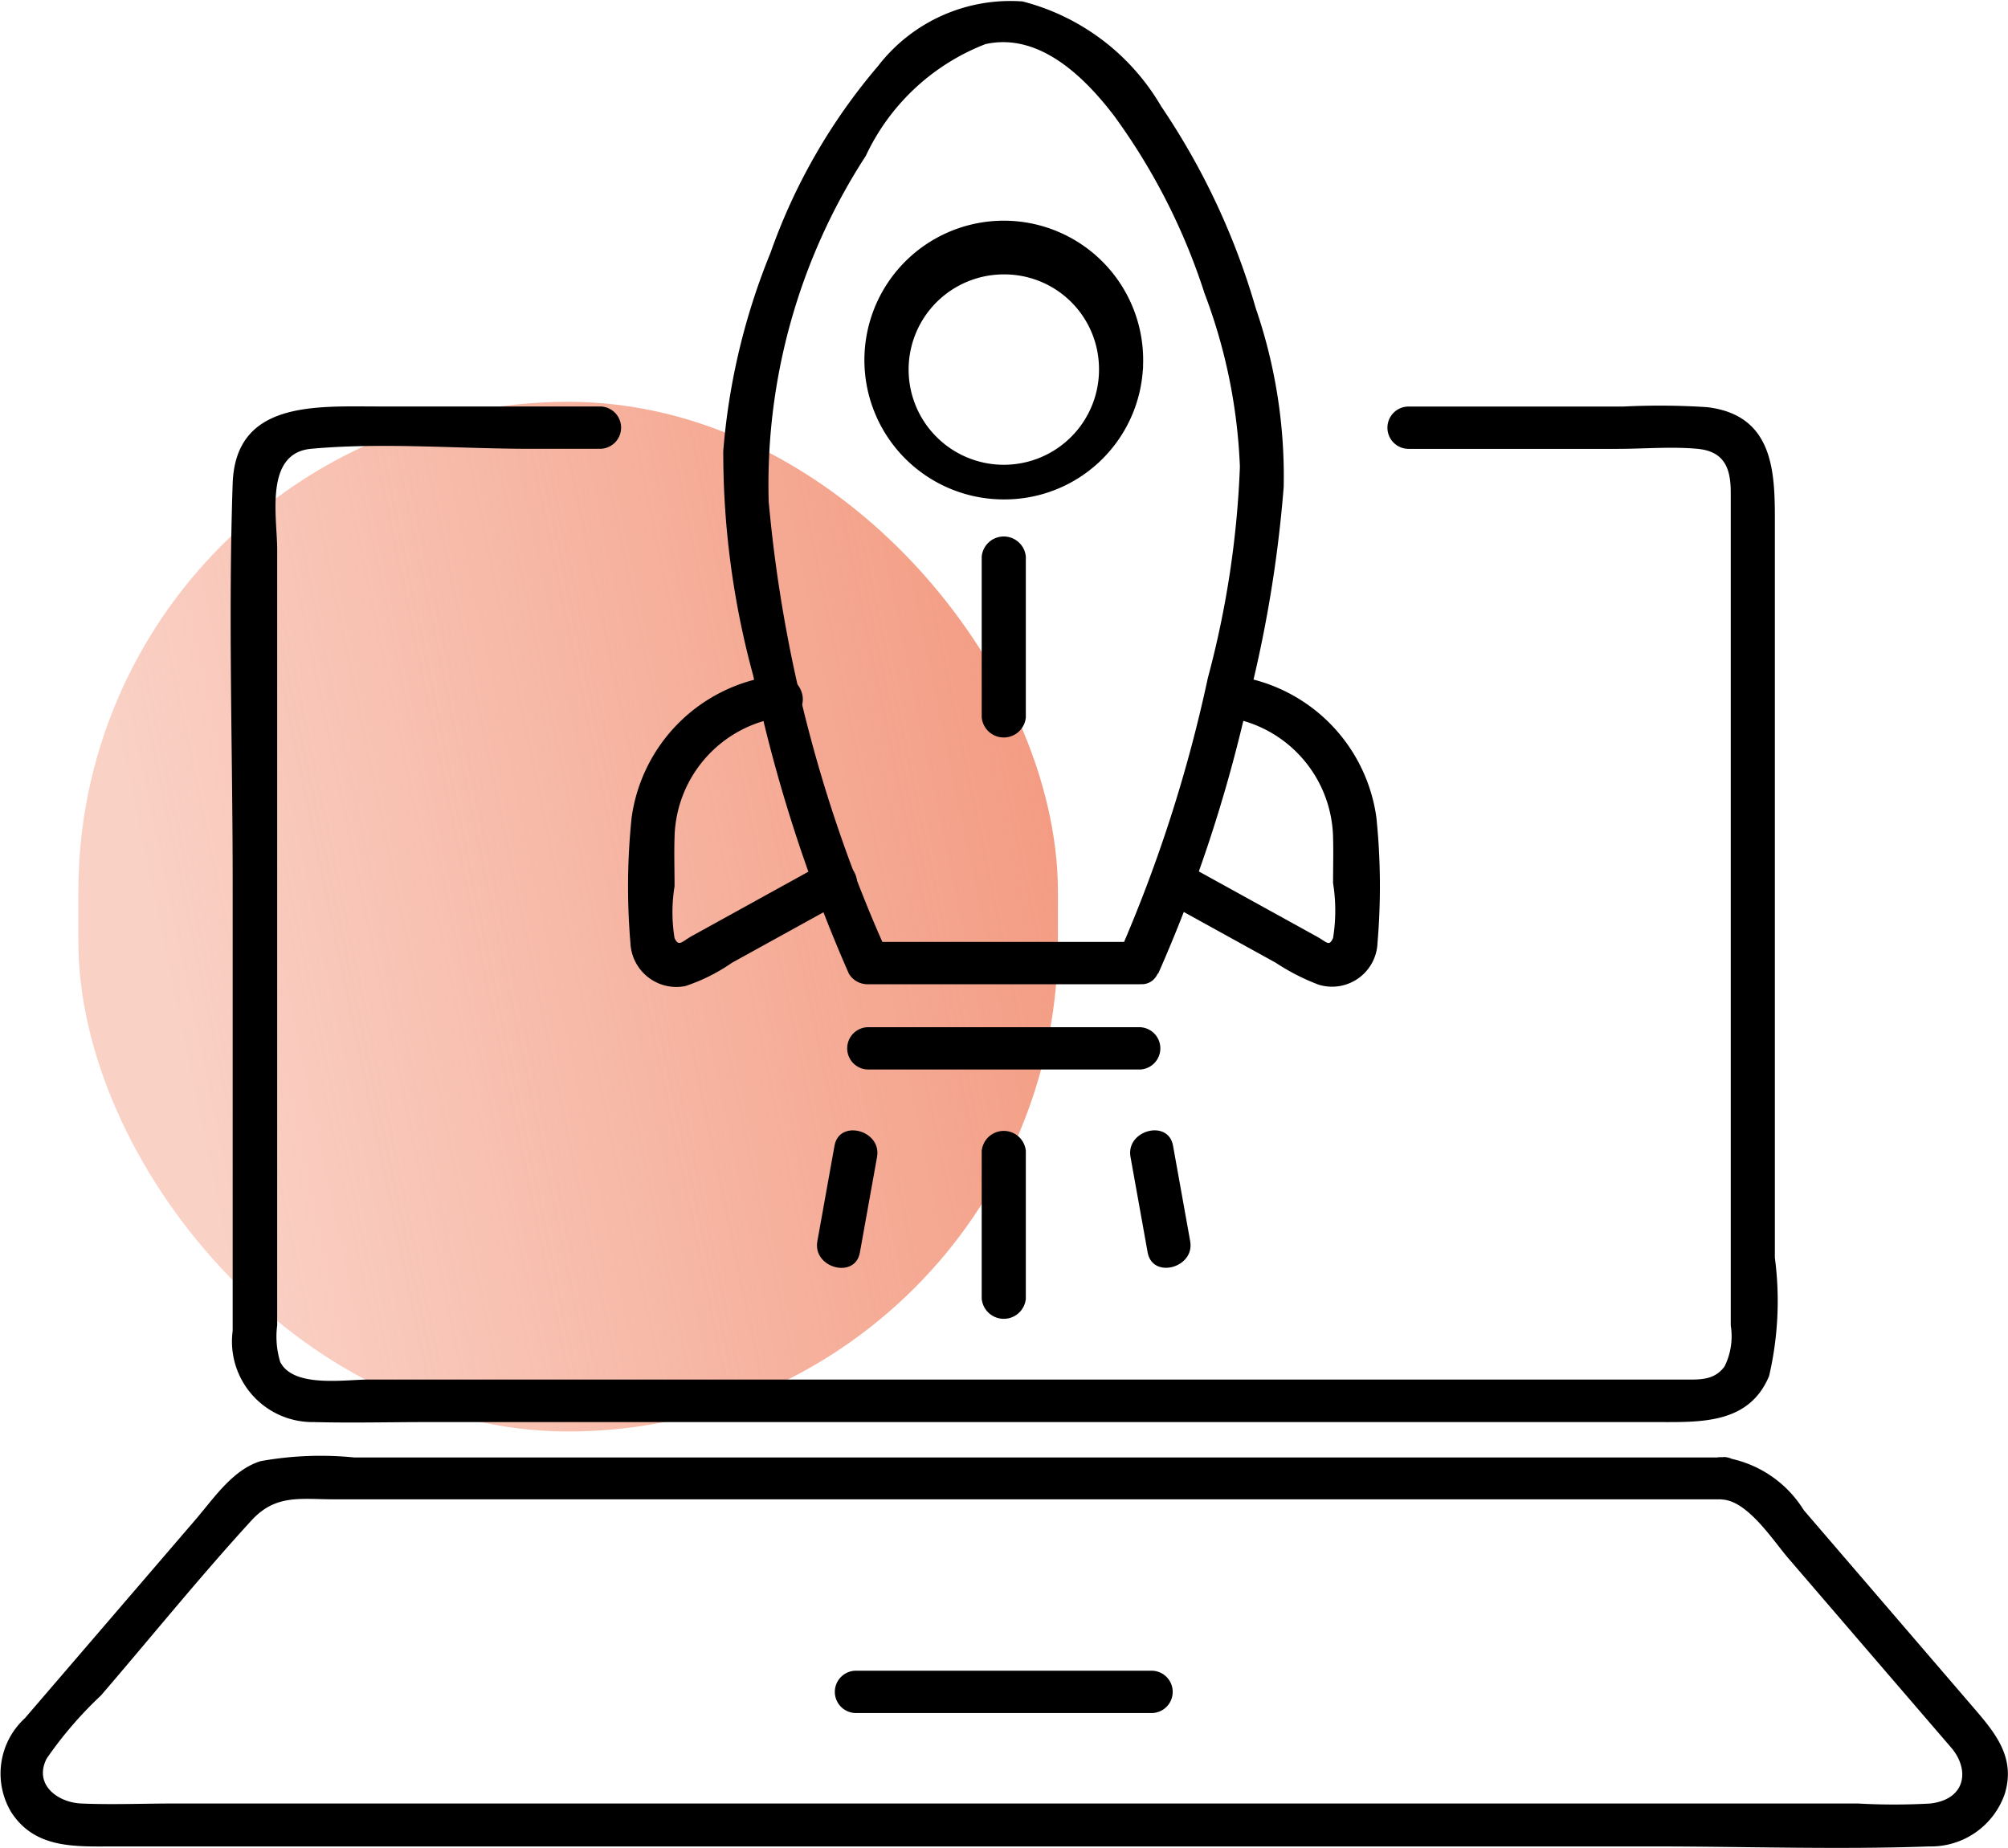
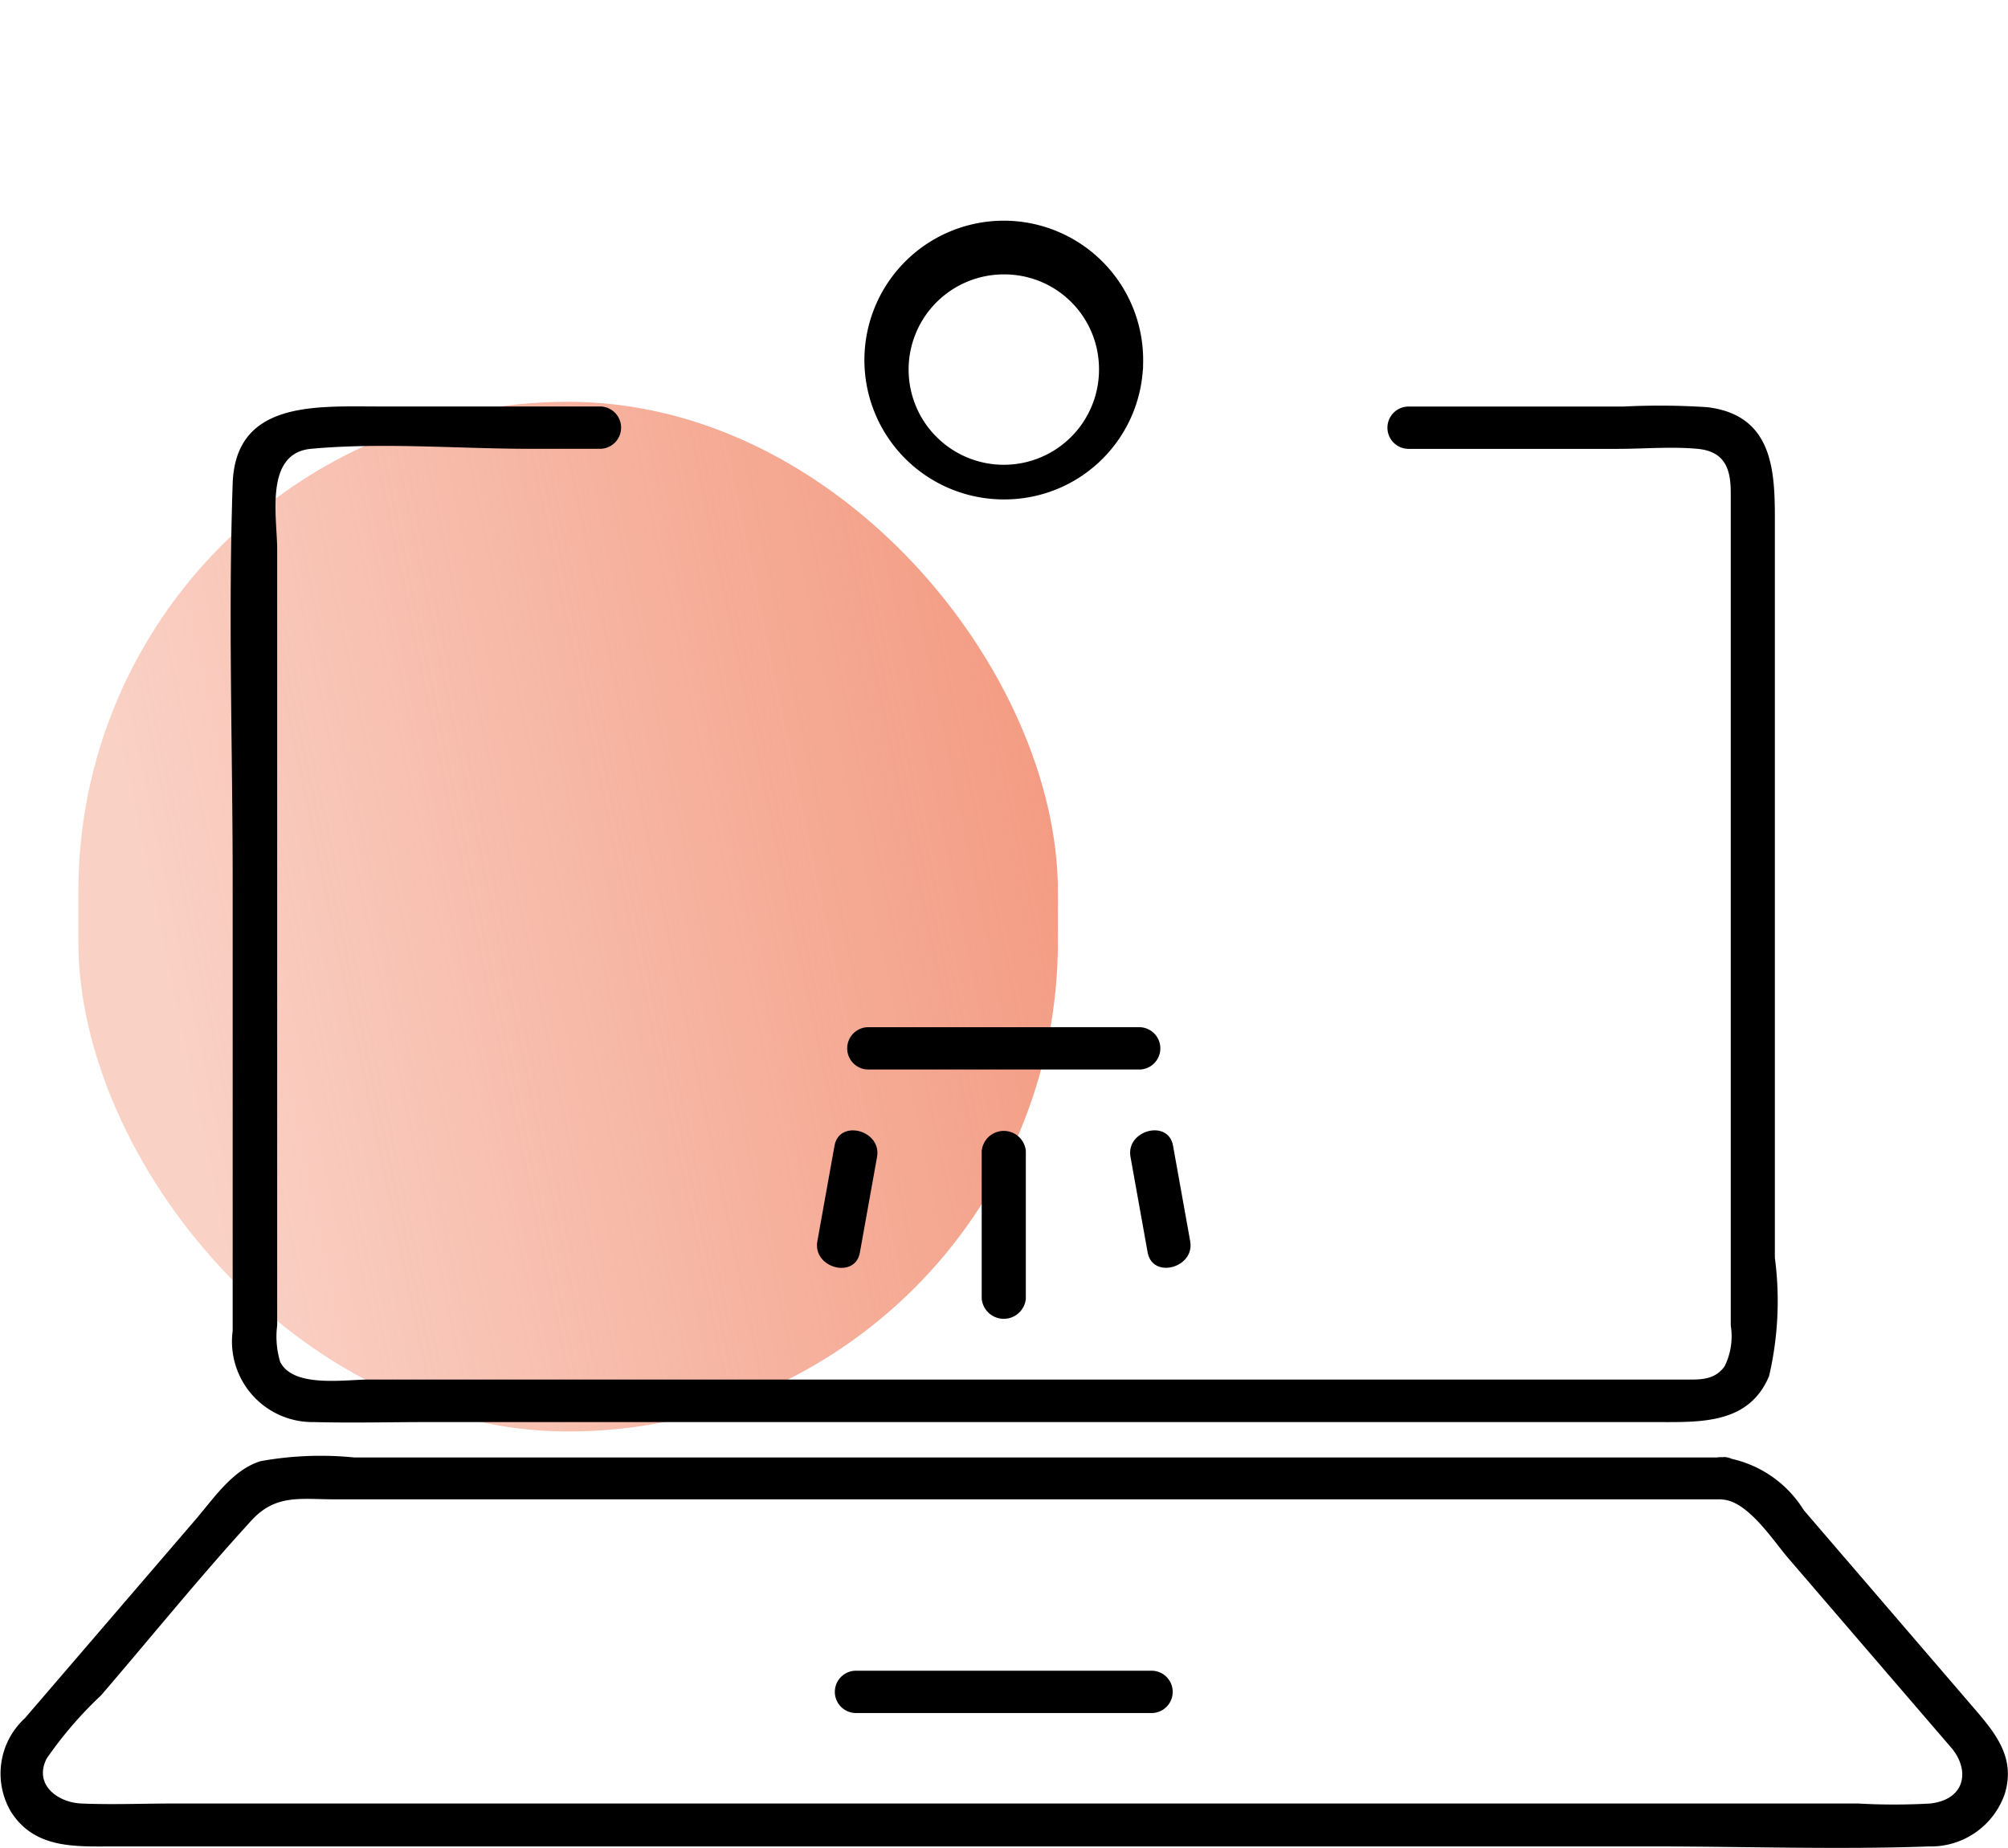
<svg xmlns="http://www.w3.org/2000/svg" id="Grupo_19458" data-name="Grupo 19458" width="30.542" height="28.108" viewBox="0 0 30.542 28.108">
  <defs>
    <linearGradient id="linear-gradient" x1="0.987" y1="0.012" x2="0.016" y2="0.227" gradientUnits="objectBoundingBox">
      <stop offset="0" stop-color="#f3987e" />
      <stop offset="1" stop-color="#f3987e" stop-opacity="0.451" />
    </linearGradient>
    <clipPath id="clip-path">
      <rect id="Retângulo_11832" data-name="Retângulo 11832" width="30.542" height="28.108" fill="none" />
    </clipPath>
  </defs>
  <rect id="Retângulo_11838" data-name="Retângulo 11838" width="14.899" height="15.663" rx="7.449" transform="translate(1.192 6.112)" fill="url(#linear-gradient)" />
  <g id="Grupo_19137" data-name="Grupo 19137">
    <g id="Grupo_19136" data-name="Grupo 19136" clip-path="url(#clip-path)">
      <path id="Caminho_1495" data-name="Caminho 1495" d="M52.415,63.844h3.178c.4,0,.824-.038,1.222,0,.436.042.5.344.5.673V77.179a1.029,1.029,0,0,1-.094.622c-.159.218-.385.2-.619.2h-20c-.37,0-1.15.13-1.35-.268a1.33,1.33,0,0,1-.046-.557V65.374c0-.487-.2-1.464.515-1.531,1.089-.1,2.241,0,3.336,0h1.058a.322.322,0,1,0,0-.644H36.746c-.954,0-2.174-.088-2.217,1.172-.069,2.018,0,4.048,0,6.067V77.26a1.226,1.226,0,0,0,1.236,1.388c.573.015,1.148,0,1.721,0H56.167c.676,0,1.421.04,1.731-.7a5.029,5.029,0,0,0,.088-1.8V65.038c0-.76.028-1.7-1.026-1.828a11.061,11.061,0,0,0-1.277-.01H52.415a.322.322,0,1,0,0,.644" transform="translate(-30.99 -57.016)" />
      <path id="Caminho_1496" data-name="Caminho 1496" d="M26.209,226.878H5.386a5.145,5.145,0,0,0-1.421.056c-.433.133-.718.575-1,.9L1.551,229.48.379,230.844a1.143,1.143,0,0,0-.21,1.427c.365.569.988.524,1.578.524H25.142c1.4,0,2.806.05,4.2,0a1.188,1.188,0,0,0,1.151-.8c.169-.553-.144-.926-.479-1.315l-2.578-3a1.734,1.734,0,0,0-1.229-.805c-.43-.035-.428.61,0,.644.388.032.771.636,1,.9l1.361,1.583,1.109,1.289c.285.331.23.787-.316.851a9.785,9.785,0,0,1-1.1,0H2.638c-.465,0-.935.02-1.4,0-.365-.015-.729-.291-.528-.684a5.954,5.954,0,0,1,.827-.961c.762-.886,1.5-1.8,2.29-2.663.368-.4.744-.319,1.253-.319H26.209a.322.322,0,1,0,0-.644" transform="translate(0 -204.708)" />
      <path id="Caminho_1497" data-name="Caminho 1497" d="M125.162,260.957h4.495a.322.322,0,1,0,0-.644h-4.495a.322.322,0,1,0,0,.644" transform="translate(-112.142 -234.899)" />
      <path id="Caminho_1498" data-name="Caminho 1498" d="M127.008,160.691h4.119a.322.322,0,1,0,0-.644h-4.119a.322.322,0,1,0,0,.644" transform="translate(-113.8 -144.422)" />
-       <path id="Caminho_1499" data-name="Caminho 1499" d="M146.825,83.84v2.447a.337.337,0,0,0,.671,0V83.84a.337.337,0,0,0-.671,0" transform="translate(-131.893 -75.374)" />
      <path id="Caminho_1500" data-name="Caminho 1500" d="M146.825,176.5v2.248a.337.337,0,0,0,.671,0V176.5a.337.337,0,0,0-.671,0" transform="translate(-131.893 -158.992)" />
      <path id="Caminho_1501" data-name="Caminho 1501" d="M169.03,176.522l.261,1.454c.073.408.72.235.647-.171l-.261-1.454c-.073-.408-.72-.235-.647.171" transform="translate(-151.835 -158.924)" />
      <path id="Caminho_1502" data-name="Caminho 1502" d="M122.446,176.35l-.261,1.454c-.073.406.574.58.647.171l.261-1.454c.073-.406-.574-.58-.647-.171" transform="translate(-109.753 -158.922)" />
      <path id="Caminho_1503" data-name="Caminho 1503" d="M132.861,38.186a1.448,1.448,0,1,1-1.447-1.389,1.439,1.439,0,0,1,1.447,1.389c.017.413.688.415.671,0a2.12,2.12,0,1,0-2.118,2.034,2.109,2.109,0,0,0,2.118-2.034c.017-.415-.655-.414-.671,0" transform="translate(-116.146 -32.623)" />
-       <path id="Caminho_1504" data-name="Caminho 1504" d="M114.762,14.811a22.243,22.243,0,0,0,1.324-3.969,19.419,19.419,0,0,0,.585-3.433,7.866,7.866,0,0,0-.424-2.718,10.835,10.835,0,0,0-1.441-3.076A3.431,3.431,0,0,0,112.7.022a2.541,2.541,0,0,0-2.2.984,8.956,8.956,0,0,0-1.634,2.838,10.079,10.079,0,0,0-.719,3.018,12.877,12.877,0,0,0,.456,3.417,22.963,22.963,0,0,0,1.455,4.533.332.332,0,0,0,.29.16h4.119a.322.322,0,1,0,0-.644h-4.119l.29.16a21.378,21.378,0,0,1-1.8-6.857,9.176,9.176,0,0,1,1.477-5.26,3.341,3.341,0,0,1,1.82-1.7c.824-.183,1.517.514,1.957,1.091a9.519,9.519,0,0,1,1.375,2.7,8.338,8.338,0,0,1,.538,2.639,14.494,14.494,0,0,1-.487,3.21,21.948,21.948,0,0,1-1.34,4.169c-.171.376.407.7.58.325" transform="translate(-97.146 0)" />
-       <path id="Caminho_1505" data-name="Caminho 1505" d="M173.134,105.861a1.887,1.887,0,0,1,1.708,1.833c.007.233,0,.468,0,.7a2.621,2.621,0,0,1,0,.836c-.062.134-.089.065-.244-.021l-.777-.429-1.254-.692c-.375-.207-.714.35-.339.556l1.741.961a3.324,3.324,0,0,0,.649.333.692.692,0,0,0,.9-.633,10.208,10.208,0,0,0-.017-1.909,2.523,2.523,0,0,0-2.183-2.158c-.423-.061-.6.559-.178.621" transform="translate(-154.566 -94.961)" />
-       <path id="Caminho_1506" data-name="Caminho 1506" d="M96.91,108.088l-1.254.692-.75.414c-.16.088-.206.176-.271.036a2.453,2.453,0,0,1,0-.788c0-.249-.008-.5,0-.749a1.887,1.887,0,0,1,1.708-1.833c.426-.062.245-.683-.178-.621a2.523,2.523,0,0,0-2.183,2.158,10.21,10.21,0,0,0-.018,1.909.7.7,0,0,0,.834.654,2.76,2.76,0,0,0,.709-.354l1.741-.961c.374-.207.037-.764-.339-.556" transform="translate(-84.375 -94.96)" />
    </g>
  </g>
</svg>